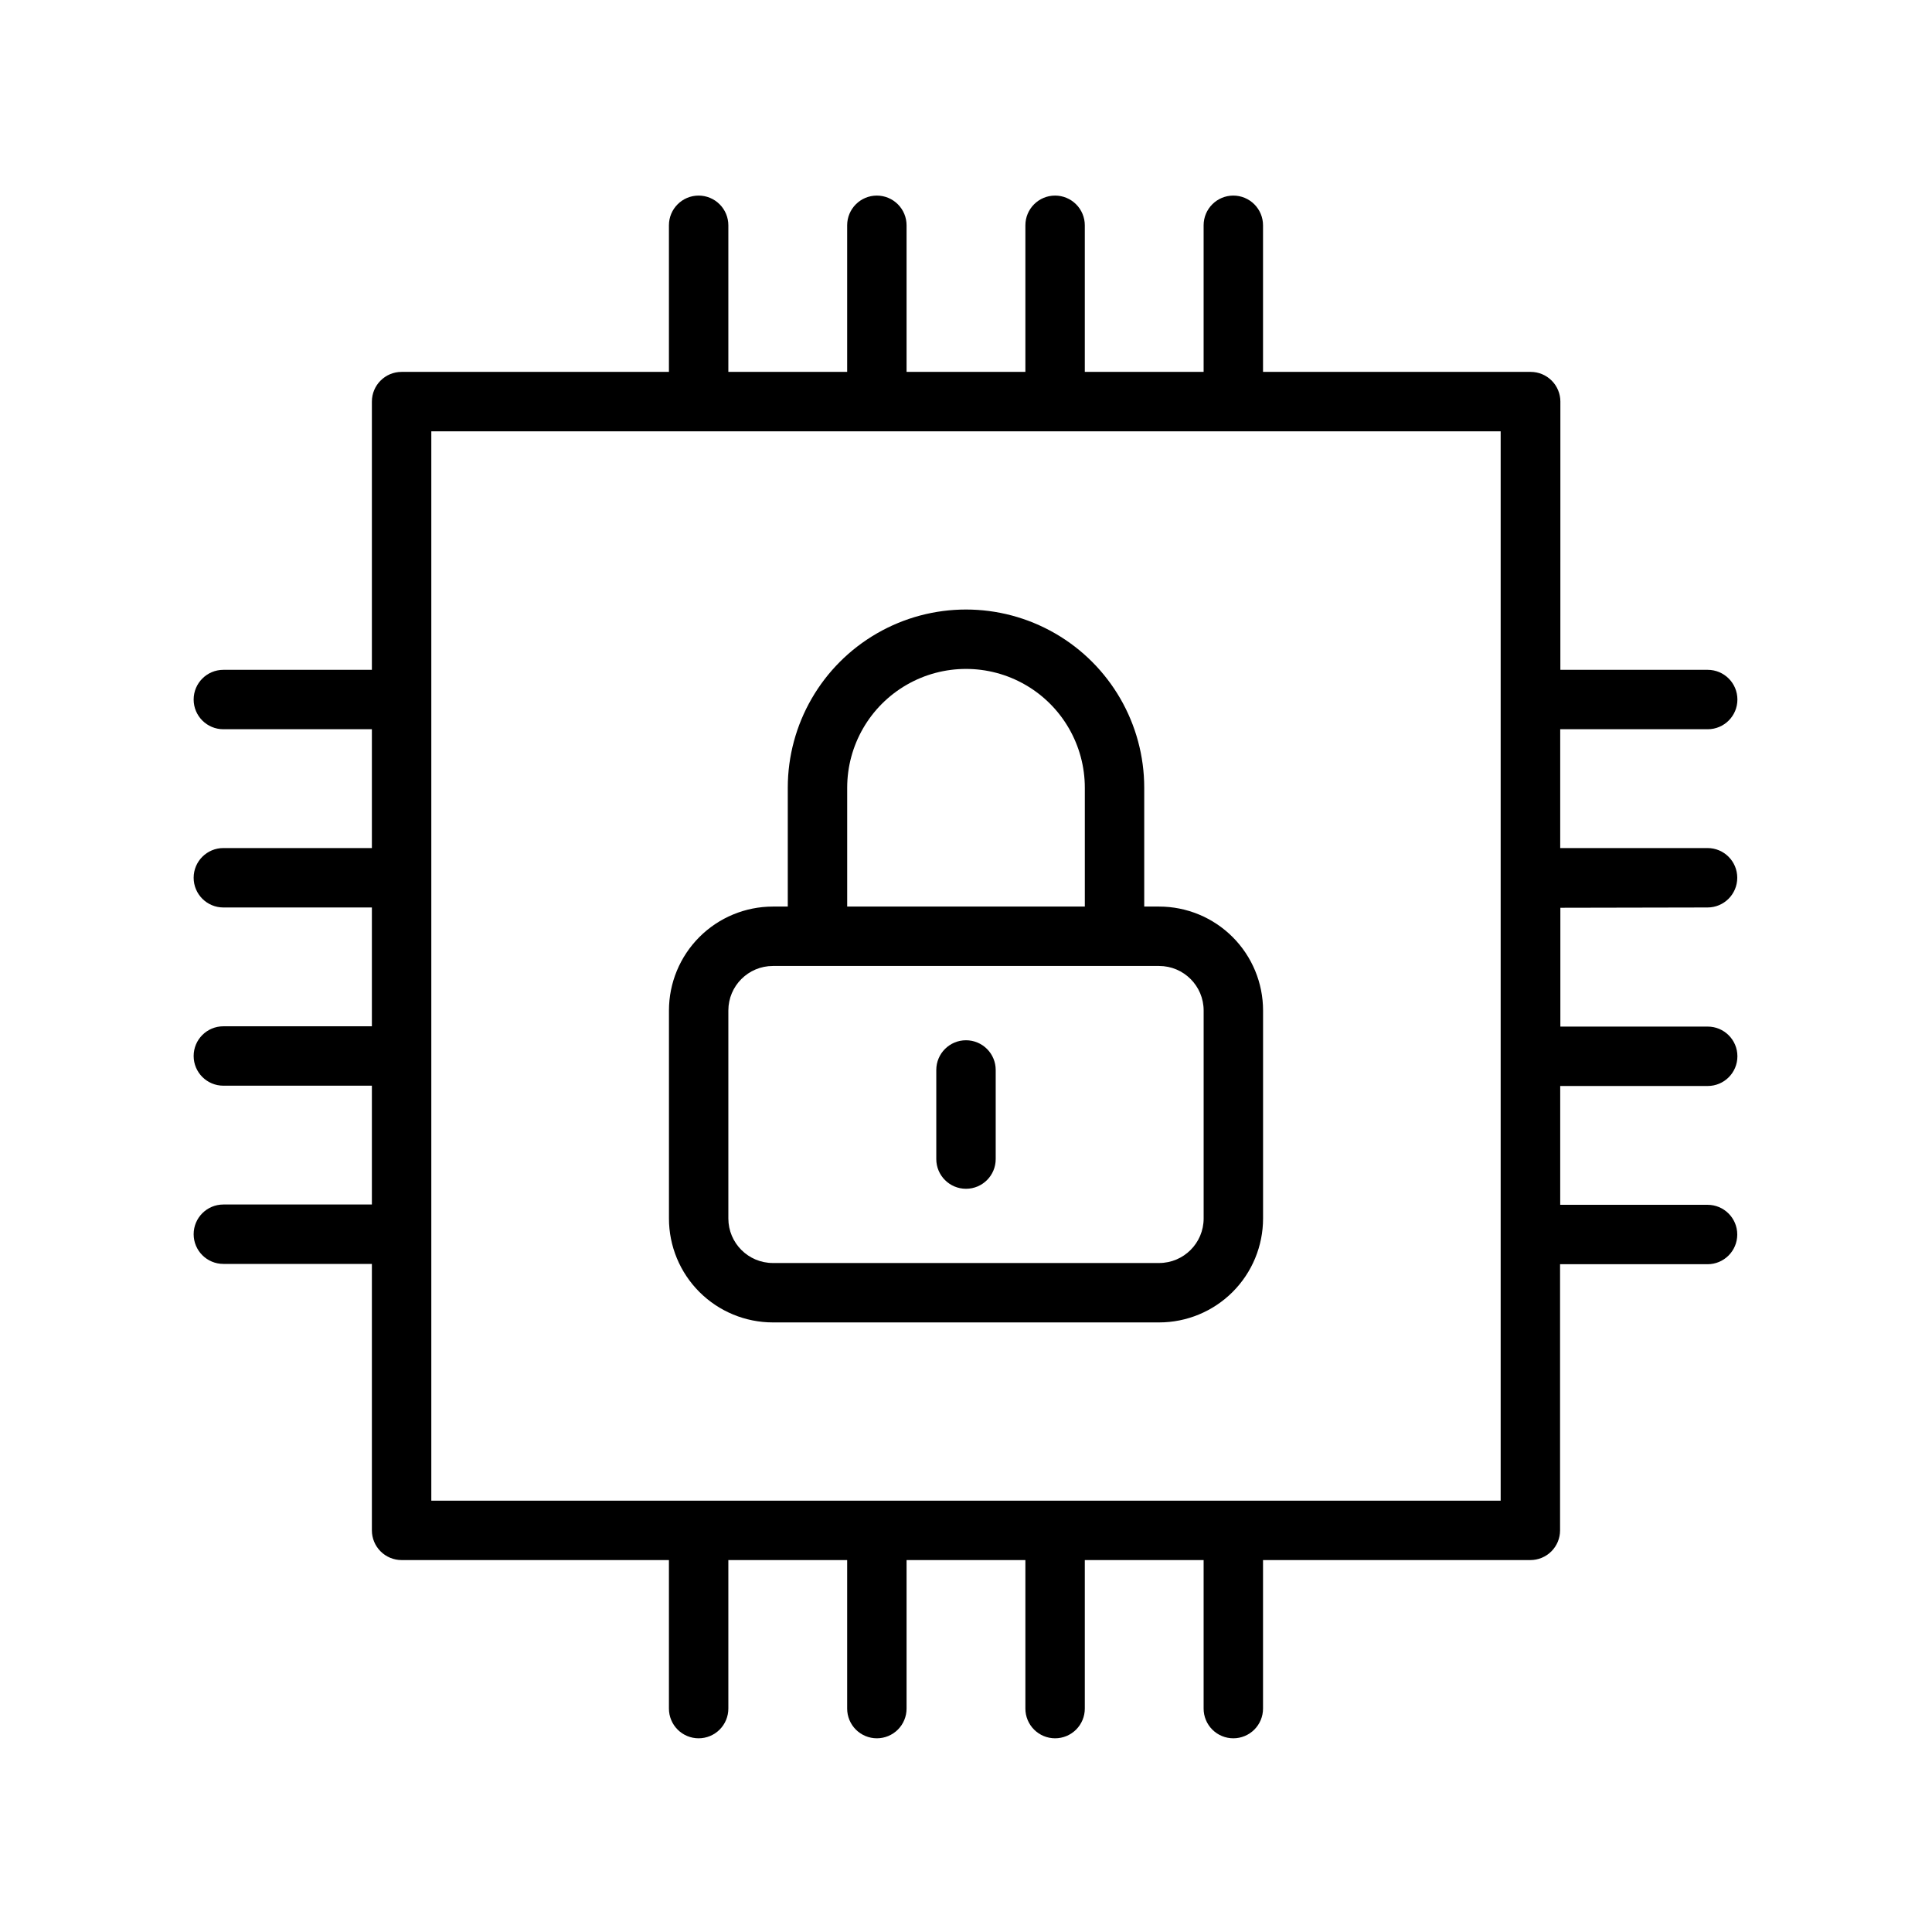
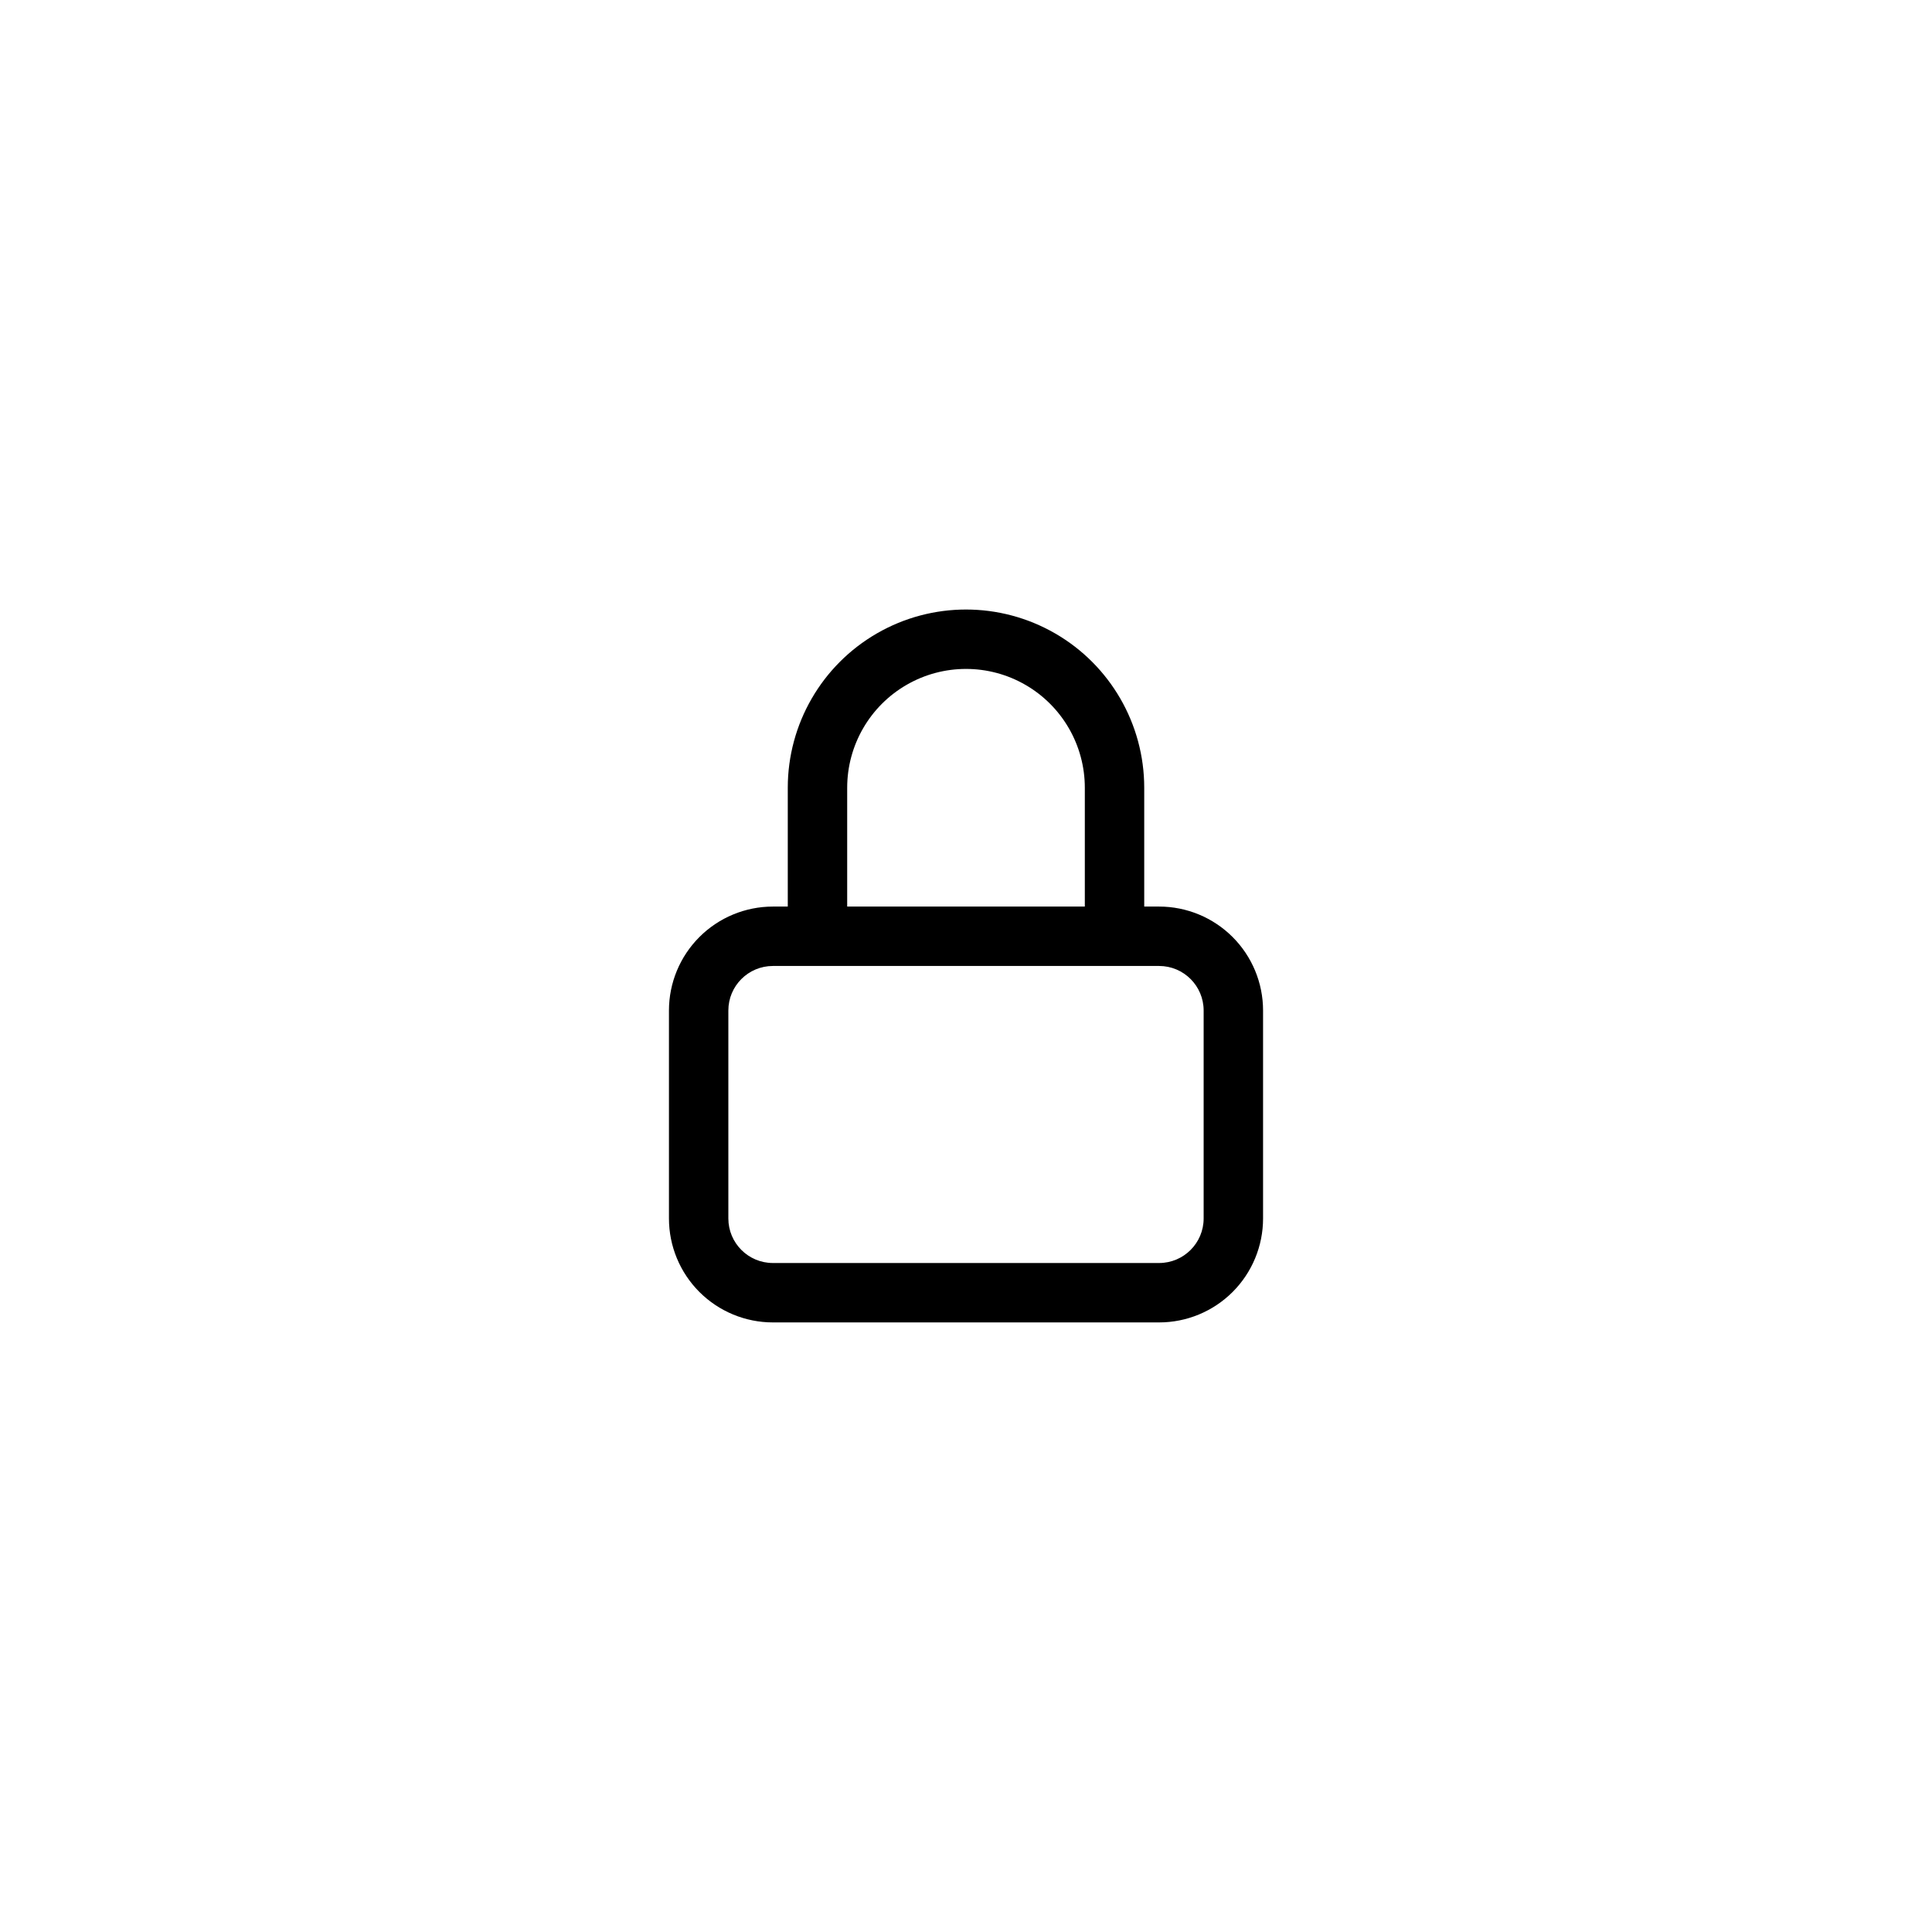
<svg xmlns="http://www.w3.org/2000/svg" fill="#000000" width="800px" height="800px" version="1.1" viewBox="144 144 512 512">
  <g>
    <path d="m451.17 384.25h-3.938v-31.488c0-16.875-9.004-32.465-23.617-40.902s-32.617-8.438-47.23 0c-14.613 8.438-23.617 24.027-23.617 40.902v31.488h-3.934c-7.309 0-14.316 2.902-19.484 8.07-5.168 5.168-8.07 12.176-8.07 19.48v55.105c0 7.309 2.902 14.316 8.07 19.484 5.168 5.164 12.176 8.066 19.484 8.066h102.34c7.305 0 14.312-2.902 19.48-8.066 5.168-5.168 8.07-12.176 8.07-19.484v-55.105c0-7.305-2.902-14.312-8.07-19.48-5.168-5.168-12.176-8.07-19.48-8.07zm-82.656-31.488c0-11.25 6-21.645 15.742-27.27 9.742-5.625 21.746-5.625 31.488 0 9.742 5.625 15.746 16.02 15.746 27.27v31.488h-62.977zm94.465 114.14c0 6.523-5.289 11.809-11.809 11.809h-102.34c-6.523 0-11.809-5.285-11.809-11.809v-55.105c0-6.519 5.285-11.805 11.809-11.805h102.34c6.519 0 11.809 5.285 11.809 11.805z" />
-     <path d="m400 419.68c-4.348 0-7.875 3.523-7.875 7.871v23.617c0 4.348 3.527 7.871 7.875 7.871s7.871-3.523 7.871-7.871v-23.617c0-2.09-0.828-4.09-2.305-5.566-1.477-1.477-3.481-2.305-5.566-2.305z" />
-     <path d="m596.52 384.49c4.348 0 7.871-3.527 7.871-7.875 0-4.348-3.523-7.871-7.871-7.871h-39.047v-31.488h39.086c4.348 0 7.871-3.523 7.871-7.871 0-4.348-3.523-7.871-7.871-7.871h-39.047l0.004-71.086c0-2.086-0.832-4.09-2.309-5.566-1.477-1.477-3.477-2.305-5.566-2.305h-70.926v-38.848c0-2.09-0.828-4.09-2.305-5.566-1.477-1.477-3.481-2.309-5.566-2.309-4.348 0-7.871 3.527-7.871 7.875v38.848h-31.488v-38.848c0-2.09-0.832-4.09-2.309-5.566-1.477-1.477-3.477-2.309-5.566-2.309-4.348 0-7.871 3.527-7.871 7.875v38.848h-31.488v-38.848c0-2.09-0.828-4.09-2.305-5.566-1.477-1.477-3.481-2.309-5.566-2.309-4.348 0-7.871 3.527-7.871 7.875v38.848h-31.488v-38.848c0-2.09-0.832-4.09-2.309-5.566-1.473-1.477-3.477-2.309-5.566-2.309-4.348 0-7.871 3.527-7.871 7.875v38.848h-70.848c-4.348 0-7.871 3.523-7.871 7.871v71.086h-39.359c-4.348 0-7.875 3.523-7.875 7.871 0 4.348 3.527 7.871 7.875 7.871h39.359v31.488h-39.359c-4.348 0-7.875 3.523-7.875 7.871 0 4.348 3.527 7.875 7.875 7.875h39.359v31.488h-39.359c-4.348 0-7.875 3.523-7.875 7.871 0 4.348 3.527 7.871 7.875 7.871h39.359v31.488h-39.359c-4.348 0-7.875 3.523-7.875 7.871 0 4.348 3.527 7.871 7.875 7.871h39.359v70.613c0 2.09 0.828 4.09 2.305 5.566 1.477 1.477 3.481 2.305 5.566 2.305h70.848v39.363c0 2.086 0.832 4.09 2.305 5.566 1.477 1.473 3.481 2.305 5.566 2.305 2.09 0 4.094-0.832 5.566-2.305 1.477-1.477 2.309-3.481 2.309-5.566v-39.359h31.488v39.359c0 2.086 0.828 4.09 2.305 5.566 1.477 1.473 3.477 2.305 5.566 2.305 2.086 0 4.09-0.832 5.566-2.305 1.477-1.477 2.305-3.481 2.305-5.566v-39.359h31.488v39.359c0 2.086 0.828 4.09 2.305 5.566 1.477 1.473 3.481 2.305 5.566 2.305 2.09 0 4.09-0.832 5.566-2.305 1.477-1.477 2.309-3.481 2.309-5.566v-39.359h31.488v39.359c0 2.086 0.828 4.09 2.305 5.566 1.477 1.473 3.477 2.305 5.566 2.305 2.086 0 4.09-0.832 5.566-2.305 1.477-1.477 2.305-3.481 2.305-5.566v-39.359h70.848v-0.004c2.09 0 4.09-0.828 5.566-2.305 1.477-1.477 2.305-3.477 2.305-5.566v-70.531h39.086c4.348 0 7.871-3.527 7.871-7.875s-3.523-7.871-7.871-7.871h-39.047v-31.488h39.086c4.348 0 7.871-3.523 7.871-7.871 0-4.348-3.523-7.871-7.871-7.871h-39.047v-31.488zm-54.828 157.2h-283.39v-283.39h283.39z" />
  </g>
</svg>